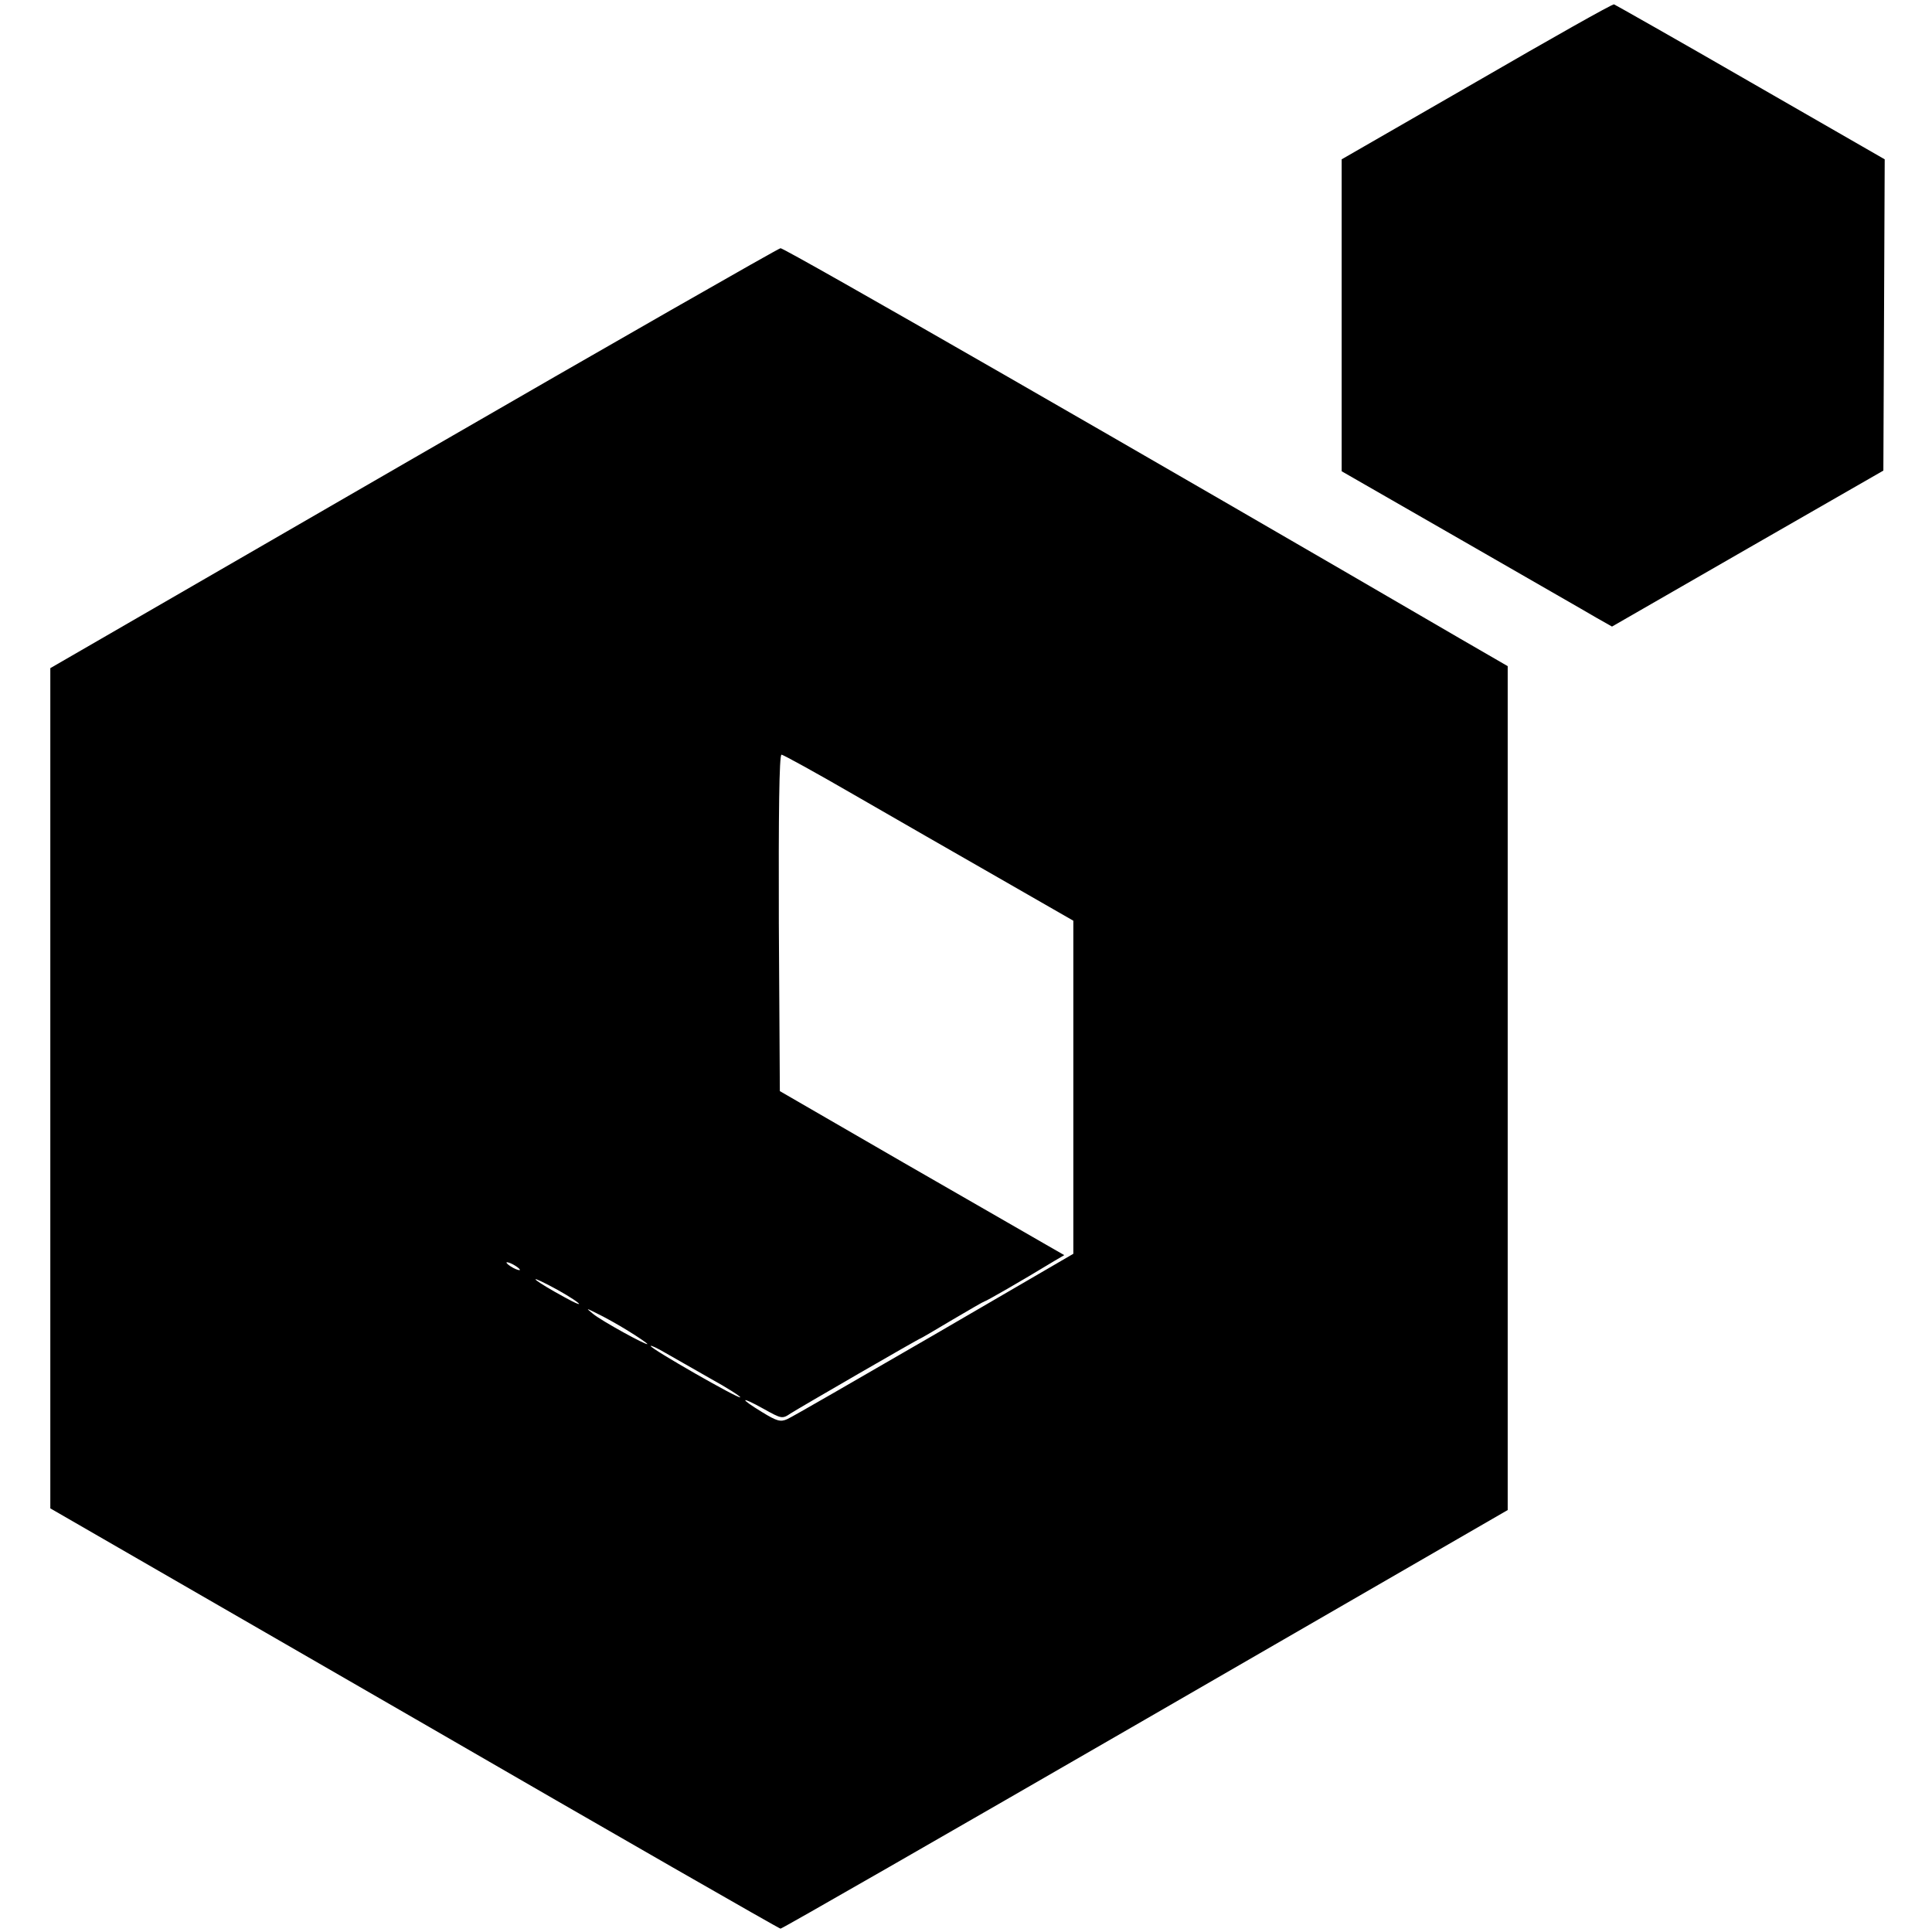
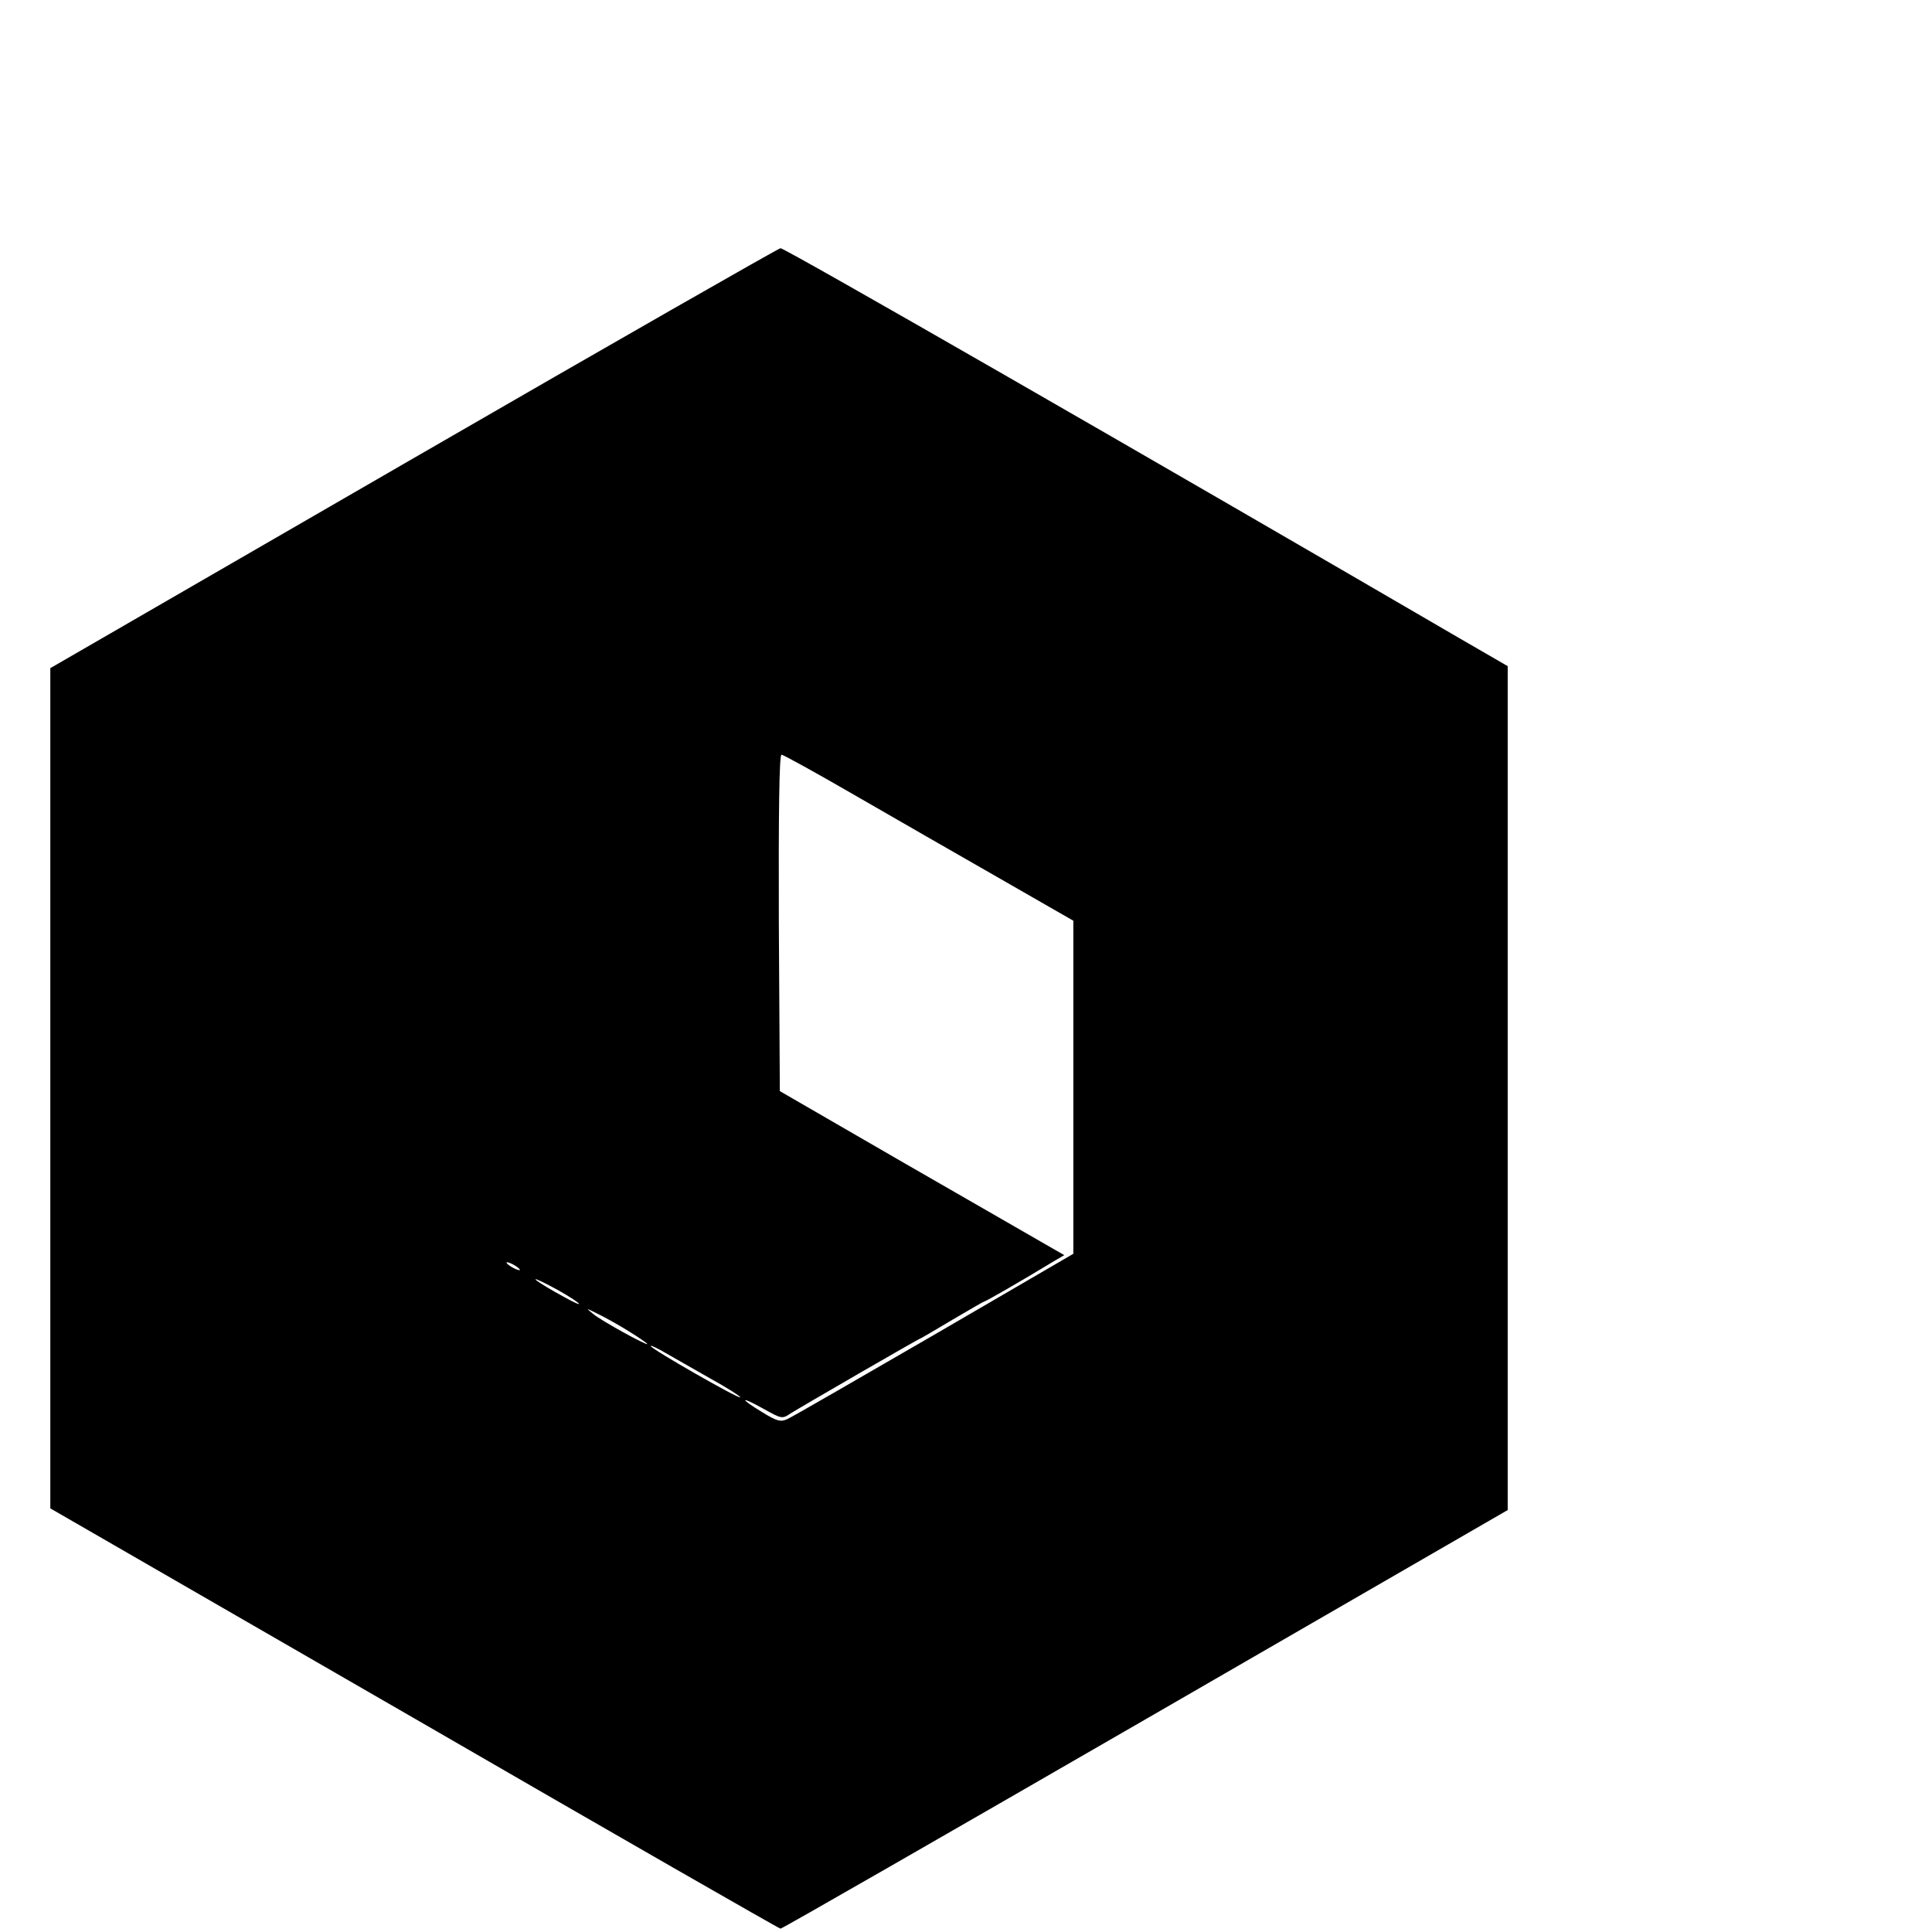
<svg xmlns="http://www.w3.org/2000/svg" version="1.0" width="576pt" height="576pt" viewBox="0 0 576 576" preserveAspectRatio="xMidYMid meet">
  <g transform="translate(0,576) scale(0.1,-0.1)" fill="#000000" stroke="none">
-     <path d="M4403 5517 l-403 -232 0 -465 0 -465 357 -205 c196 -113 378 -217 403 -232 l46 -26 405 233 404 232 2 464 2 464 -400 230 c-220 127 -404 231 -407 232 -4 2 -188 -102 -409 -230z" />
    <path d="M1233 4394 l-1083 -626 0 -1252 0 -1253 1085 -626 c596 -345 1088 -627 1092 -627 5 0 494 281 1088 624 l1080 624 0 1258 0 1258 -140 81 c-932 543 -2014 1165 -2028 1165 -7 -1 -499 -282 -1094 -626z m1314 -1004 c114 -66 308 -177 430 -247 l223 -128 0 -496 0 -497 -414 -241 c-228 -132 -425 -246 -439 -252 -20 -9 -31 -6 -75 21 -69 42 -66 49 4 10 54 -30 56 -31 81 -14 30 19 384 224 388 224 1 0 44 25 94 55 51 30 94 55 96 55 4 0 107 59 209 121 l29 17 -54 31 c-30 17 -220 127 -424 244 l-370 214 -3 501 c-1 323 1 502 8 502 5 0 103 -54 217 -120z m-997 -1416 c0 -2 -9 0 -20 6 -11 6 -20 13 -20 16 0 2 9 0 20 -6 11 -6 20 -13 20 -16z m172 -97 c13 -10 -4 -4 -38 15 -85 46 -122 75 -47 36 35 -18 73 -41 85 -51z m151 -85 c31 -19 57 -37 57 -39 0 -6 -137 69 -162 90 -22 18 -22 18 12 1 19 -9 61 -32 93 -52z m245 -142 c51 -28 91 -54 89 -56 -5 -5 -267 145 -267 153 0 3 19 -6 43 -20 23 -13 84 -48 135 -77z" />
  </g>
</svg>